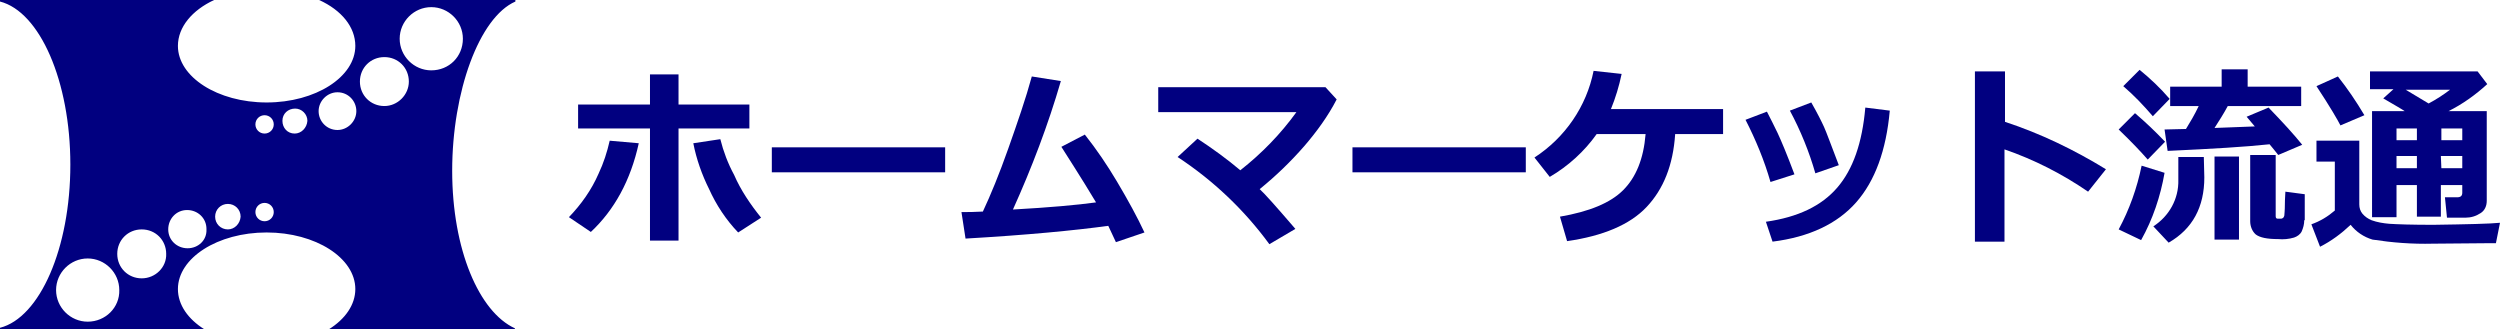
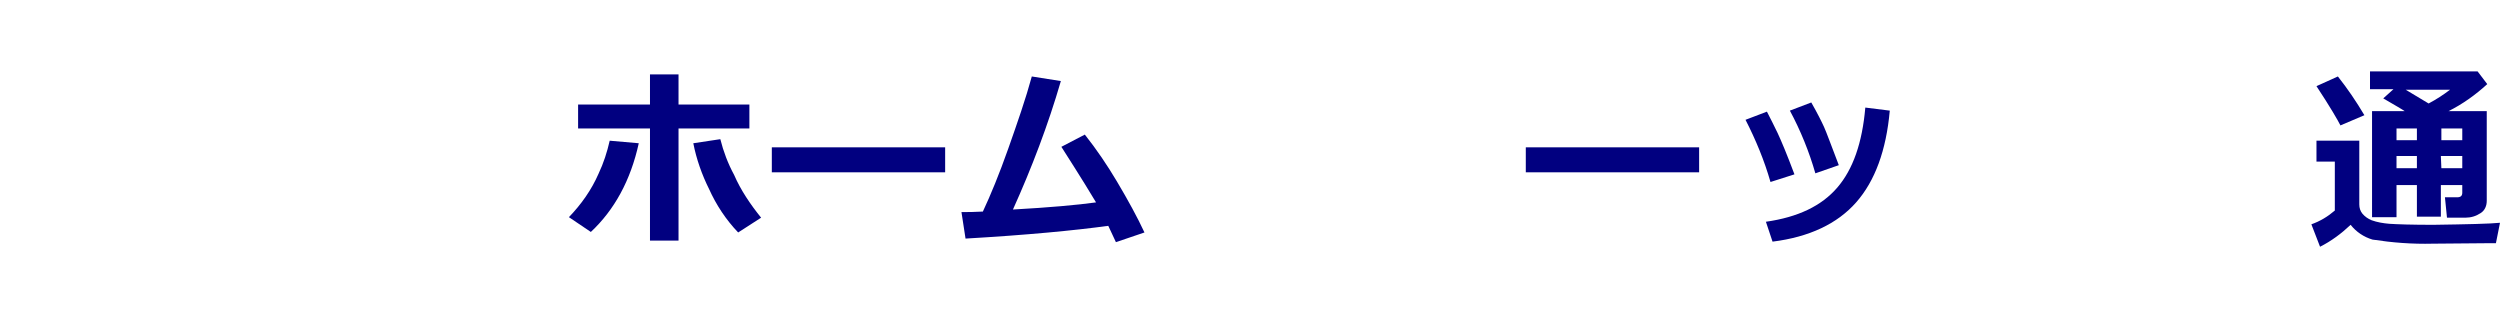
<svg xmlns="http://www.w3.org/2000/svg" version="1.1" id="レイヤー_1" x="0px" y="0px" viewBox="0 0 490.4 64.6" style="enable-background:new 0 0 490.4 64.6;" xml:space="preserve">
  <style type="text/css">
	.st0{fill:#010080;}
</style>
  <g id="切り出し用">
    <g>
      <g>
        <path class="st0" d="M125.3,28.1c-1.6,7.3-4.8,13.1-9.4,17.4l-4.3-2.9c2.4-2.5,4.4-5.3,5.8-8.5c1-2.1,1.7-4.3,2.2-6.5L125.3,28.1     z M133.1,47.2h-5.6v-22h-14.1v-4.7h14.1v-5.9h5.6v5.9h13.9v4.7h-13.9V47.2z M149.3,42.7l-4.5,2.9c-2.4-2.5-4.3-5.4-5.7-8.5     c-1.4-2.8-2.5-5.9-3.1-9l5.3-0.8c0.6,2.4,1.5,4.8,2.7,7C145.3,37.3,147.2,40.1,149.3,42.7z" />
        <path class="st0" d="M185.4,33.8h-34v-4.9h34V33.8z" />
        <path class="st0" d="M217.4,44.3c-6.6,0.9-15.9,1.8-28,2.5l-0.8-5.2c1.2,0,2.6,0,4.2-0.1c1.5-3.2,3.2-7.3,5-12.4     s3.4-9.7,4.6-14.1l5.7,0.9c-2.5,8.6-5.7,17-9.4,25.2c7.2-0.4,12.7-0.9,16.3-1.4c-0.7-1.2-2.9-4.8-6.8-10.9l4.6-2.4     c2.3,2.9,4.4,6,6.3,9.2c2.2,3.7,4,7,5.4,10l-5.6,1.9C218.4,46.5,217.9,45.3,217.4,44.3z" />
-         <path class="st0" d="M254.1,44.9l-5.1,3c-4.9-6.7-11-12.5-18-17.1l3.9-3.6c2.9,1.9,5.8,4,8.4,6.2c4.2-3.3,7.9-7.1,11-11.4h-27.1     v-4.9H260l2.2,2.4c-1.7,3.3-3.9,6.3-6.3,9.1c-2.7,3.1-5.6,5.9-8.8,8.5C248.1,38,250.4,40.6,254.1,44.9z" />
-         <path class="st0" d="M299.3,33.8h-34v-4.9h34V33.8z" />
-         <path class="st0" d="M328.6,26.3c-0.4,6.1-2.3,10.8-5.6,14.3c-3.3,3.5-8.6,5.7-15.6,6.7l-1.4-4.8c5.8-1,9.9-2.7,12.4-5.2     c2.5-2.5,4-6.1,4.4-11h-9.6c-2.4,3.4-5.6,6.3-9.2,8.4l-3-3.8c6-3.9,10.2-10,11.6-17l5.5,0.6c-0.5,2.4-1.2,4.7-2.1,6.9h22v4.9     H328.6z" />
+         <path class="st0" d="M299.3,33.8v-4.9h34V33.8z" />
        <path class="st0" d="M352,34.2l-4.7,1.5c-1.2-4.2-2.9-8.3-4.9-12.2l4.2-1.6c0.7,1.4,1.4,2.7,2.1,4.2S350.5,30.2,352,34.2z      M370.7,21.7c-0.7,7.8-2.9,13.8-6.6,18s-9.2,6.8-16.4,7.7l-1.3-3.9c6.3-0.9,10.9-3.1,14-6.7s4.9-8.8,5.5-15.7L370.7,21.7z      M360.7,32.4l-4.6,1.6c-1.2-4.2-2.9-8.4-5-12.3l4.2-1.6c1.2,2.1,2,3.7,2.5,4.8S359.2,28.5,360.7,32.4L360.7,32.4z" />
-         <path class="st0" d="M413.1,33.2l-3.5,4.4c-5.1-3.5-10.6-6.3-16.4-8.3v18.1h-5.8V14h5.9v9.9C400.3,26.2,406.9,29.4,413.1,33.2z" />
-         <path class="st0" d="M424.7,27.8l-3.4,3.5c-1.4-1.6-3.2-3.5-5.7-5.9l3.2-3.2C420.8,23.9,422.8,25.8,424.7,27.8z M424.6,33.9     c-0.8,4.6-2.3,9.1-4.6,13.2l-4.4-2.1c2.1-3.9,3.6-8.1,4.5-12.5L424.6,33.9z M425.6,19.4l-3.3,3.4c-1.8-2.1-3.7-4.1-5.8-5.9     l3.2-3.2C421.8,15.4,423.8,17.3,425.6,19.4L425.6,19.4z M432.4,34.8c0,5.8-2.3,10.1-7,12.8l-3-3.2c3.1-2,5-5.4,4.9-9.1v-4.5h5     L432.4,34.8z M445.2,28.3c-4.6,0.5-11.3,0.9-20,1.3l-0.6-4.2l4.2-0.1c0.8-1.3,1.7-2.8,2.5-4.5h-5.6v-3.8h10.1v-3.4h5.1v3.4h10.5     v3.8H437c-0.8,1.5-1.7,2.9-2.6,4.3l7.9-0.3l-1.6-1.9l4.3-1.8c2.8,2.9,5,5.3,6.6,7.3l-4.7,2C446.4,29.8,445.9,29.1,445.2,28.3     L445.2,28.3z M439.2,47h-4.8V30.7h4.8V47z M452,43.2c0,0.8-0.2,1.5-0.5,2.2c-0.3,0.6-0.9,1-1.5,1.2c-1,0.3-2.1,0.4-3.1,0.3     c-2.2,0-3.6-0.3-4.4-0.9c-0.7-0.6-1.1-1.6-1.1-2.6v-13h5v12c0,0.3,0.1,0.5,0.4,0.5c0,0,0.1,0,0.1,0h0.5c0.2,0,0.4-0.1,0.5-0.2     c0.1-0.2,0.2-0.3,0.2-0.5c0-0.2,0.1-0.9,0.1-2.1s0.1-2,0.1-2.5l3.8,0.5V43.2z" />
        <path class="st0" d="M490.4,43.7l-0.8,4h-0.8l-11.6,0.1c-4,0.1-7.9-0.2-11.8-0.8c-1.7-0.5-3.2-1.5-4.3-2.9     c-1.8,1.7-3.8,3.2-6,4.3l-1.7-4.4c1.7-0.6,3.2-1.5,4.6-2.7v-9.6h-3.6v-4.1h8.4v12.5c0,0.7,0.2,1.3,0.6,1.8c0.5,0.6,1.1,1,1.8,1.3     c1.1,0.4,2.3,0.6,3.5,0.7c1.5,0.1,4.4,0.2,8.6,0.2C484.1,44,488.4,43.9,490.4,43.7z M463.8,22.6l-4.7,2c-0.5-1-2-3.6-4.7-7.7     l4.2-1.9C460.5,17.4,462.2,19.9,463.8,22.6z M483,36.3h-4.2v6.2h-4.7v-6.2h-4v6.3h-4.8V21.8h6.4c-0.4-0.3-1.8-1.1-4.2-2.5l2-1.8     h-4.6v-3.5H486l1.9,2.5c-2.3,2.1-4.8,3.9-7.6,5.3h7.5v17.6c0,1-0.4,1.9-1.2,2.4c-0.9,0.6-1.9,0.9-3,0.9h-0.1H480l-0.4-4h2.4     c0.7,0,1-0.3,1-0.9V36.3z M474.1,27.5v-2.3h-4v2.3H474.1z M470.1,33h4v-2.4h-4V33z M471.9,17.6l4.5,2.7c1.5-0.8,2.9-1.7,4.2-2.7     H471.9z M478.9,25.2v2.3h4.1v-2.3L478.9,25.2z M478.9,33h4.1v-2.4h-4.2L478.9,33z" />
      </g>
-       <path class="st0" d="M101.1,0.3V0H62.6c4.4,2,7.1,5.3,7.1,9c0,6.1-7.8,11.1-17.4,11.1S34.9,15.1,34.9,9c0-3.7,2.8-7,7.1-9H0v0.3    c7.8,2,13.8,15.6,13.8,32s-6,30-13.8,32v0.3h40.1c-3.2-2-5.2-4.8-5.2-7.9c0-6.1,7.8-11.1,17.4-11.1s17.4,5,17.4,11.1    c0,3.1-2,5.9-5.2,7.9h36.5v-0.2C94,61.2,88.7,49,88.7,33.5S94,3.4,101.1,0.3 M17.2,63.1c-3.4,0-6.2-2.8-6.2-6.2    c0-3.4,2.8-6.2,6.2-6.2s6.2,2.8,6.2,6.2c0,0,0,0,0,0C23.5,60.3,20.7,63.1,17.2,63.1C17.2,63.1,17.2,63.1,17.2,63.1 M27.8,54.6    c-2.7,0-4.8-2.1-4.8-4.8c0-2.7,2.1-4.8,4.8-4.8s4.8,2.1,4.8,4.8c0,0,0,0,0,0C32.7,52.4,30.5,54.6,27.8,54.6    C27.9,54.6,27.9,54.6,27.8,54.6 M36.8,48.7c-2.1,0-3.8-1.6-3.8-3.7s1.6-3.8,3.7-3.8s3.8,1.6,3.8,3.7c0,0,0,0,0,0.1    C40.6,47.1,38.9,48.7,36.8,48.7L36.8,48.7 M44.7,45c-1.4,0-2.5-1.1-2.5-2.5s1.1-2.5,2.5-2.5s2.5,1.1,2.5,2.5c0,0,0,0,0,0    C47.1,43.9,46,45,44.7,45 M51.9,43.4c-1,0-1.8-0.8-1.8-1.8c0-1,0.8-1.8,1.8-1.8s1.8,0.8,1.8,1.8c0,0,0,0,0,0    C53.7,42.6,52.9,43.4,51.9,43.4C51.9,43.4,51.9,43.4,51.9,43.4 M51.9,26.2c-1,0-1.8-0.8-1.8-1.8s0.8-1.8,1.8-1.8    c1,0,1.8,0.8,1.8,1.8v0C53.7,25.4,52.9,26.2,51.9,26.2 M57.8,26.2c-1.4,0-2.4-1.1-2.4-2.5c0-1.4,1.1-2.4,2.5-2.4    c1.3,0,2.4,1.1,2.4,2.4C60.2,25.1,59.1,26.2,57.8,26.2C57.8,26.2,57.8,26.2,57.8,26.2 M66.2,25.5c-2.1,0-3.7-1.7-3.7-3.7    s1.7-3.7,3.7-3.7c2.1,0,3.7,1.7,3.7,3.7v0C69.9,23.8,68.2,25.5,66.2,25.5 M75.4,20.8c-2.7,0-4.8-2.1-4.8-4.8    c0-2.7,2.1-4.8,4.8-4.8c2.7,0,4.8,2.1,4.8,4.8c0,0,0,0,0,0C80.2,18.6,78,20.8,75.4,20.8C75.4,20.8,75.4,20.8,75.4,20.8 M84.6,13.8    c-3.4,0-6.2-2.8-6.2-6.2s2.8-6.2,6.2-6.2c3.4,0,6.2,2.8,6.2,6.2c0,0,0,0,0,0C90.8,11.1,88.1,13.8,84.6,13.8L84.6,13.8" />
    </g>
  </g>
</svg>